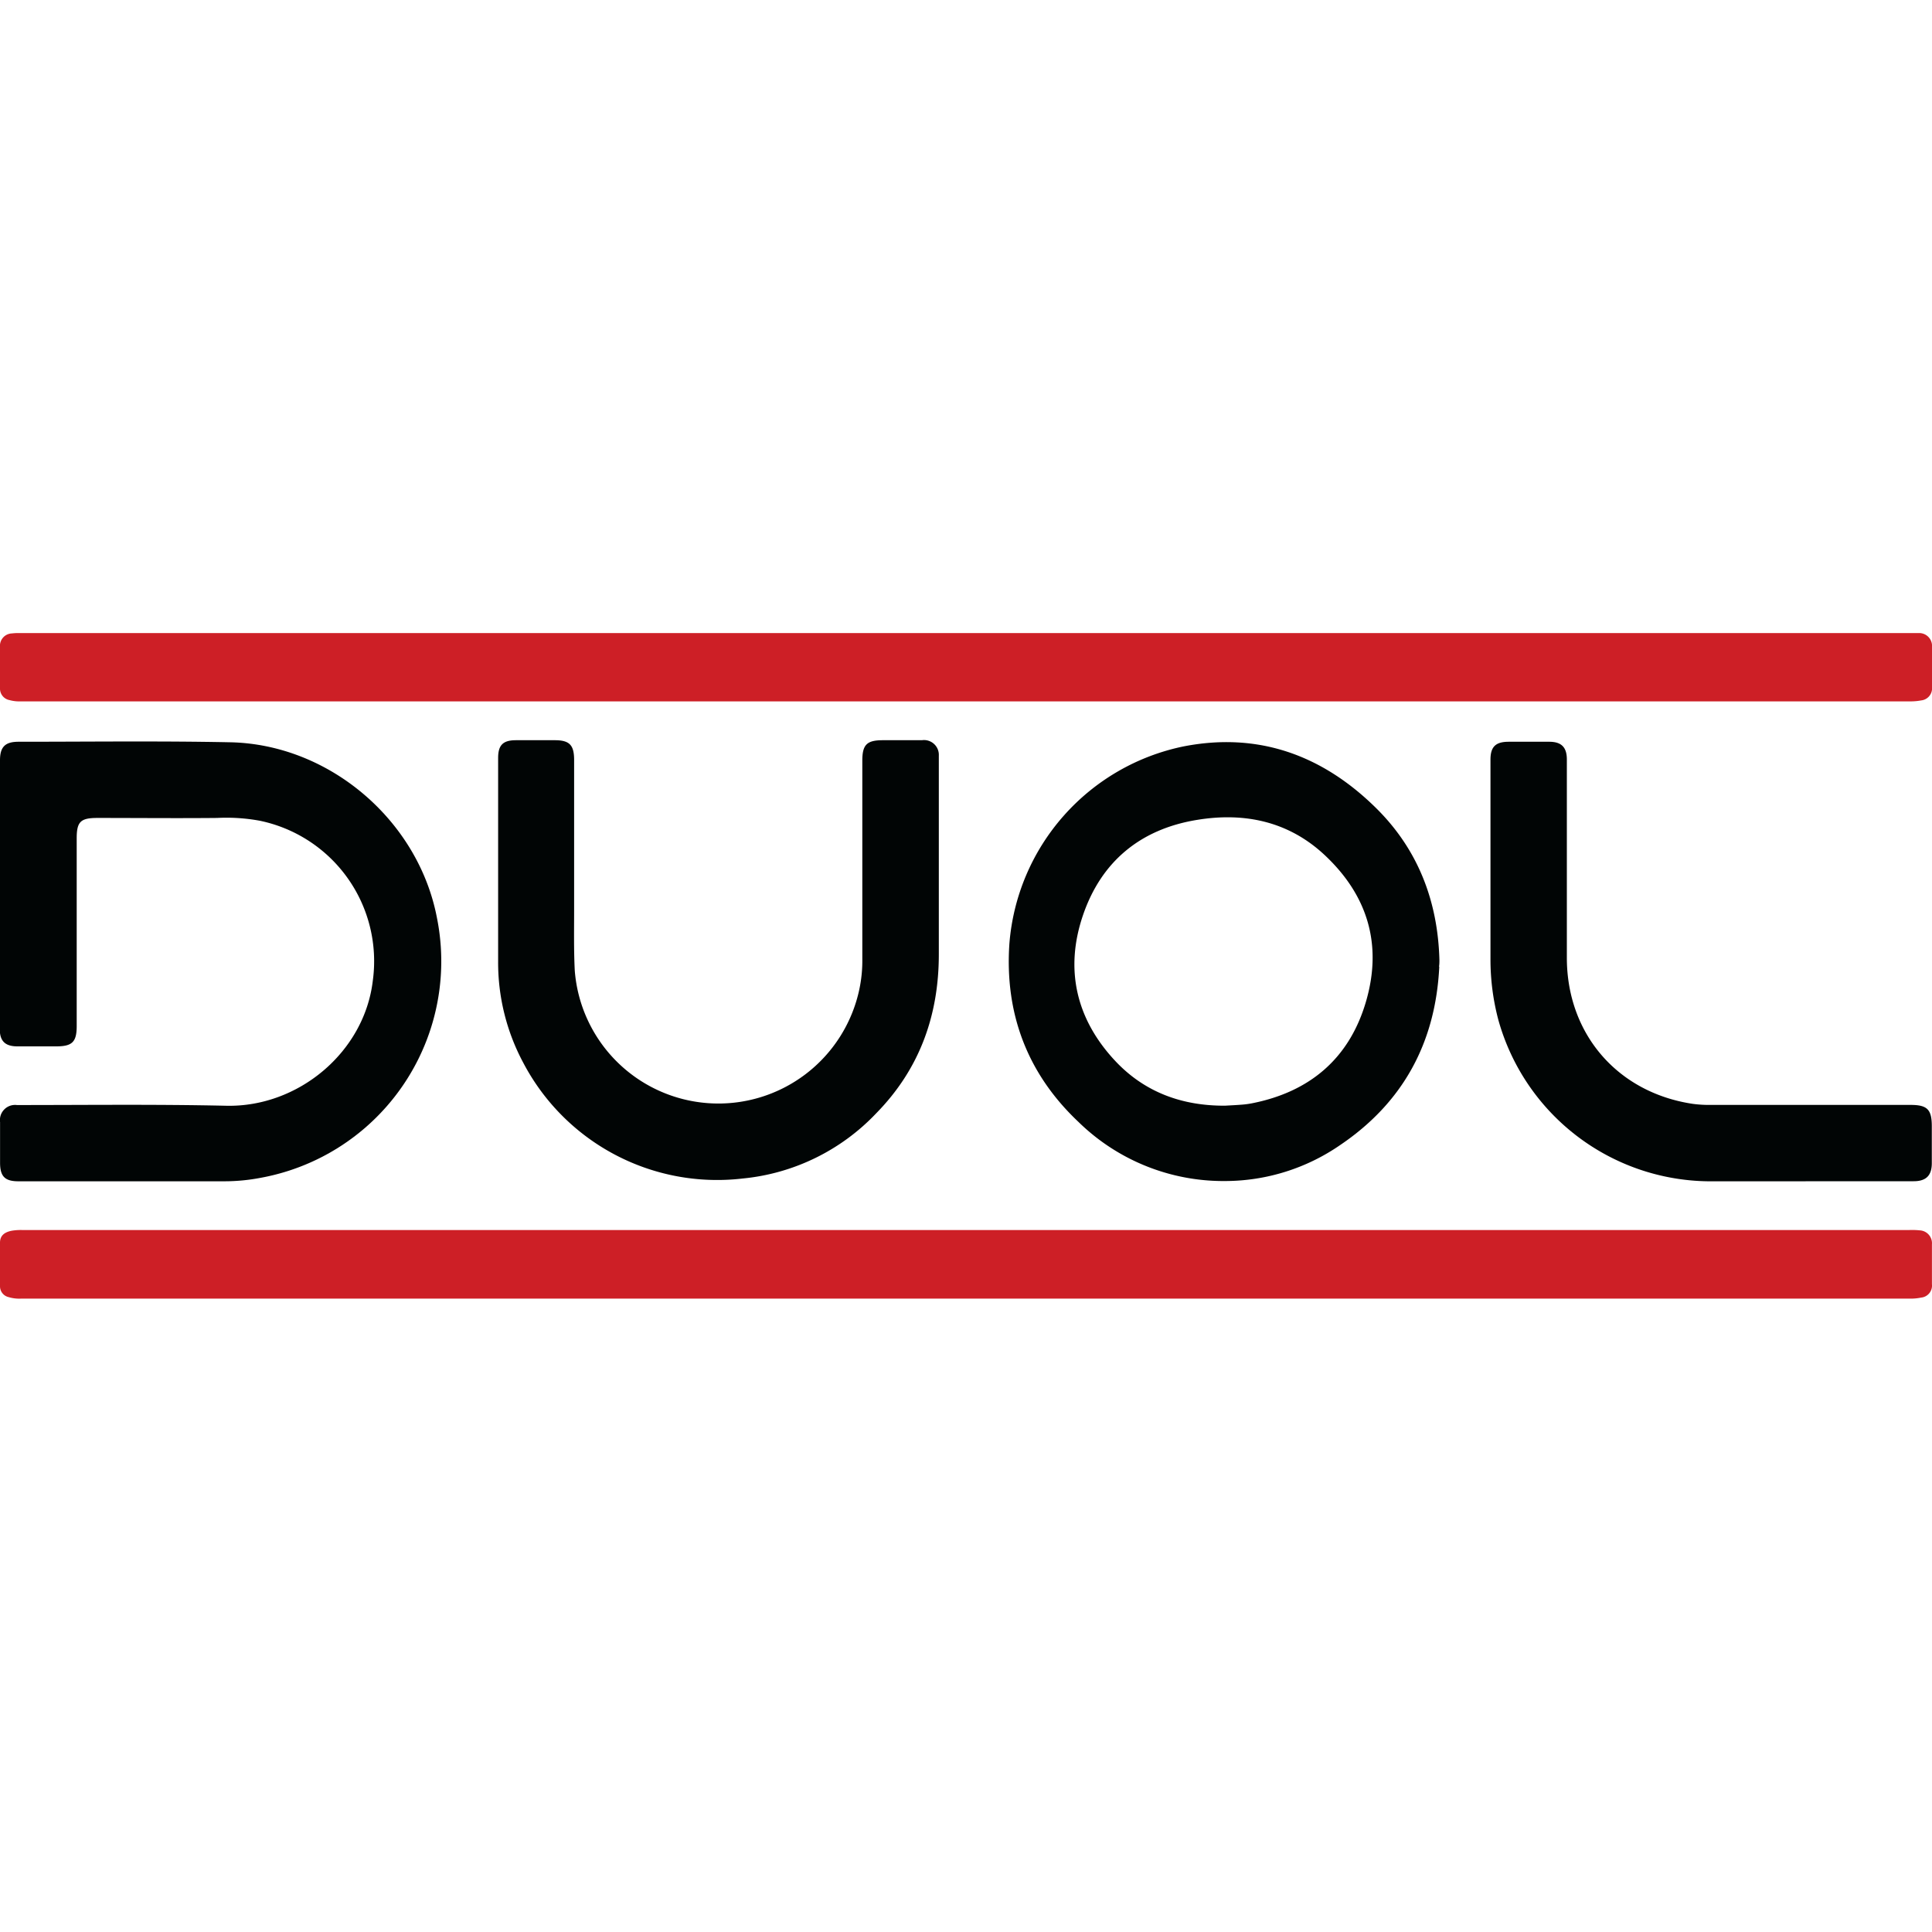
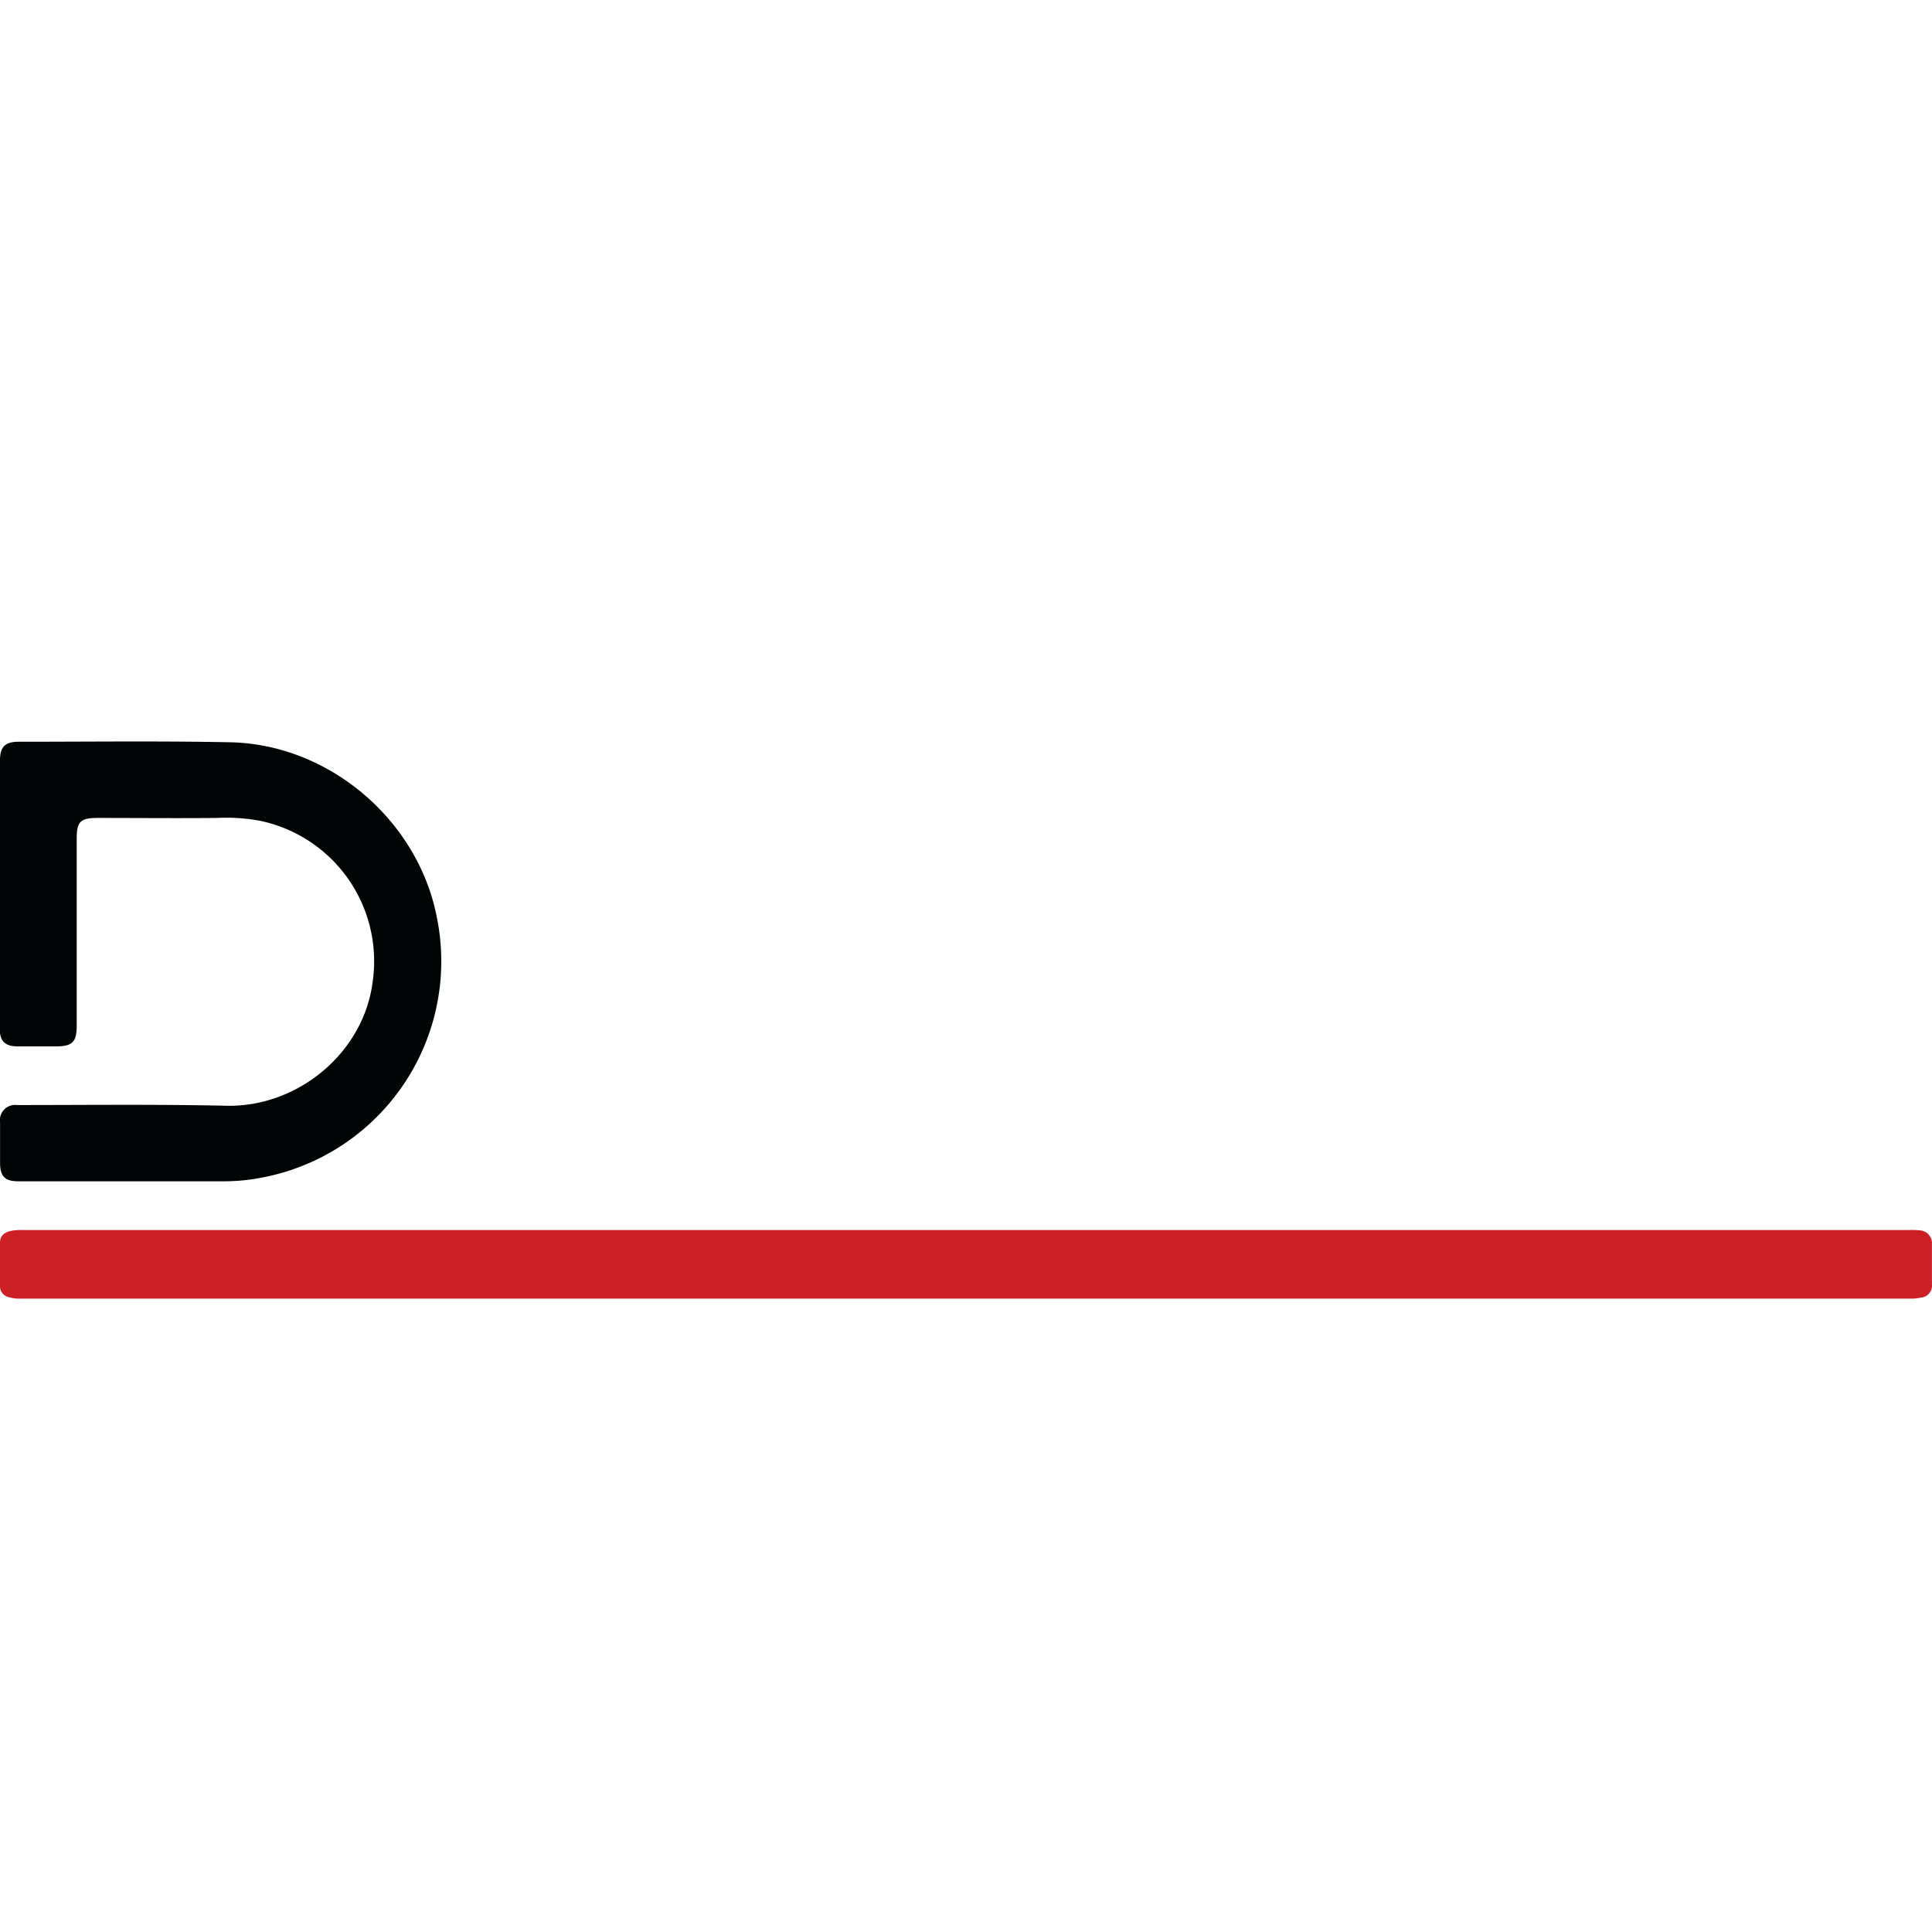
<svg xmlns="http://www.w3.org/2000/svg" id="Layer_1" data-name="Layer 1" viewBox="0 0 300 300">
  <defs>
    <style>.cls-1{fill:none;}.cls-2{clip-path:url(#clip-path);}.cls-3{fill:#cd1f26;}.cls-4{fill:#010505;}</style>
    <clipPath id="clip-path">
      <rect class="cls-1" y="98.3" width="300" height="103.41" />
    </clipPath>
  </defs>
  <g id="duol">
    <g class="cls-2">
      <g class="cls-2">
-         <path class="cls-3" d="M150,98.3H296.45a13.31,13.31,0,0,1,1.55,0,2,2,0,0,1,2,2.19c0,2.06,0,4.12,0,6.18a1.89,1.89,0,0,1-1.68,2.09,8.81,8.81,0,0,1-1.53.15H3.23a5.77,5.77,0,0,1-1.76-.2A1.81,1.81,0,0,1,0,106.87c0-2.14,0-4.28,0-6.42a1.92,1.92,0,0,1,1.82-2.09,11.42,11.42,0,0,1,1.66-.06H150" />
        <path class="cls-3" d="M150.14,191h146.3a11.61,11.61,0,0,1,1.67.05,2,2,0,0,1,1.88,2.17c0,2.06,0,4.13,0,6.19a1.87,1.87,0,0,1-1.68,2.08,7.87,7.87,0,0,1-1.53.16H3.24a5.65,5.65,0,0,1-1.88-.23A1.72,1.72,0,0,1,0,199.73c0-2.26,0-4.51,0-6.77,0-1.19.82-1.65,1.81-1.85A8.36,8.36,0,0,1,3.48,191H150.14" />
        <path class="cls-4" d="M0,138.85q0-10.4,0-20.8c0-2.07.8-2.87,2.87-2.87,11,0,21.9-.14,32.85.08,15.4.3,29.19,12.1,32.11,27.17a34.18,34.18,0,0,1-27.3,40.45,30,30,0,0,1-5.68.55q-16,0-32,0c-2.09,0-2.84-.76-2.84-2.88s0-4.2,0-6.3a2.35,2.35,0,0,1,2.62-2.66c10.83,0,21.67-.13,32.49.11,11.2.26,21.47-8.33,22.77-19.43a22.27,22.27,0,0,0-17.57-24.83,28.69,28.69,0,0,0-6.61-.43c-6.19.06-12.38,0-18.57,0-2.64,0-3.23.58-3.23,3.18v29.13c0,2.48-.69,3.16-3.19,3.16h-6c-1.93,0-2.76-.82-2.76-2.73q0-10.46,0-20.92" />
-         <path class="cls-4" d="M223.49,150.1c-.57,11.77-5.6,21.09-15.4,27.71a31.52,31.52,0,0,1-17.76,5.58,32.18,32.18,0,0,1-22.89-9.2c-7.93-7.49-11.45-16.84-10.7-27.69a34,34,0,0,1,27-30.59c11.66-2.29,21.61,1.36,29.91,9.54,6.53,6.43,9.61,14.46,9.86,23.58,0,.36,0,.71-.06,1.07m-33.24,21.59c.87-.05,1.74-.09,2.61-.16a13.35,13.35,0,0,0,1.53-.2c9.06-1.77,15.2-7,17.77-15.84s.23-16.48-6.41-22.7c-5.6-5.25-12.47-6.7-19.88-5.47-8.76,1.44-14.84,6.47-17.68,14.84s-1.05,16.12,5.06,22.62c4.57,4.85,10.38,6.94,17,6.91" />
-         <path class="cls-4" d="M77.35,134.45V117.69c0-2,.77-2.74,2.73-2.75h6.07c2.29,0,3,.75,3,3.08q0,11.6,0,23.18c0,3.17-.06,6.34.1,9.51a22.37,22.37,0,0,0,44.19,2.9,21.32,21.32,0,0,0,.46-4.71q0-15.4,0-30.79c0-2.47.7-3.17,3.18-3.17,2,0,4,0,6.07,0a2.3,2.3,0,0,1,2.63,2.4c0,.32,0,.63,0,1q0,14.92,0,29.84c0,9.52-3,17.85-9.74,24.71A32.91,32.91,0,0,1,115.3,183a34,34,0,0,1-34.06-18,32.91,32.91,0,0,1-3.89-15.74V134.45" />
-         <path class="cls-4" d="M280.38,183.43H265.15a34.25,34.25,0,0,1-32.49-25.07,36.63,36.63,0,0,1-1.22-9.5q0-15.45,0-30.89c0-2,.78-2.78,2.81-2.79s4.21,0,6.31,0c1.9,0,2.74.85,2.74,2.76q0,15.39,0,30.78c0,11.83,7.87,20.95,19.58,22.69a19.15,19.15,0,0,0,2.73.16h31.06c2.6,0,3.3.7,3.3,3.33,0,1.91,0,3.81,0,5.71s-.86,2.81-2.82,2.81H280.38" />
      </g>
    </g>
  </g>
</svg>